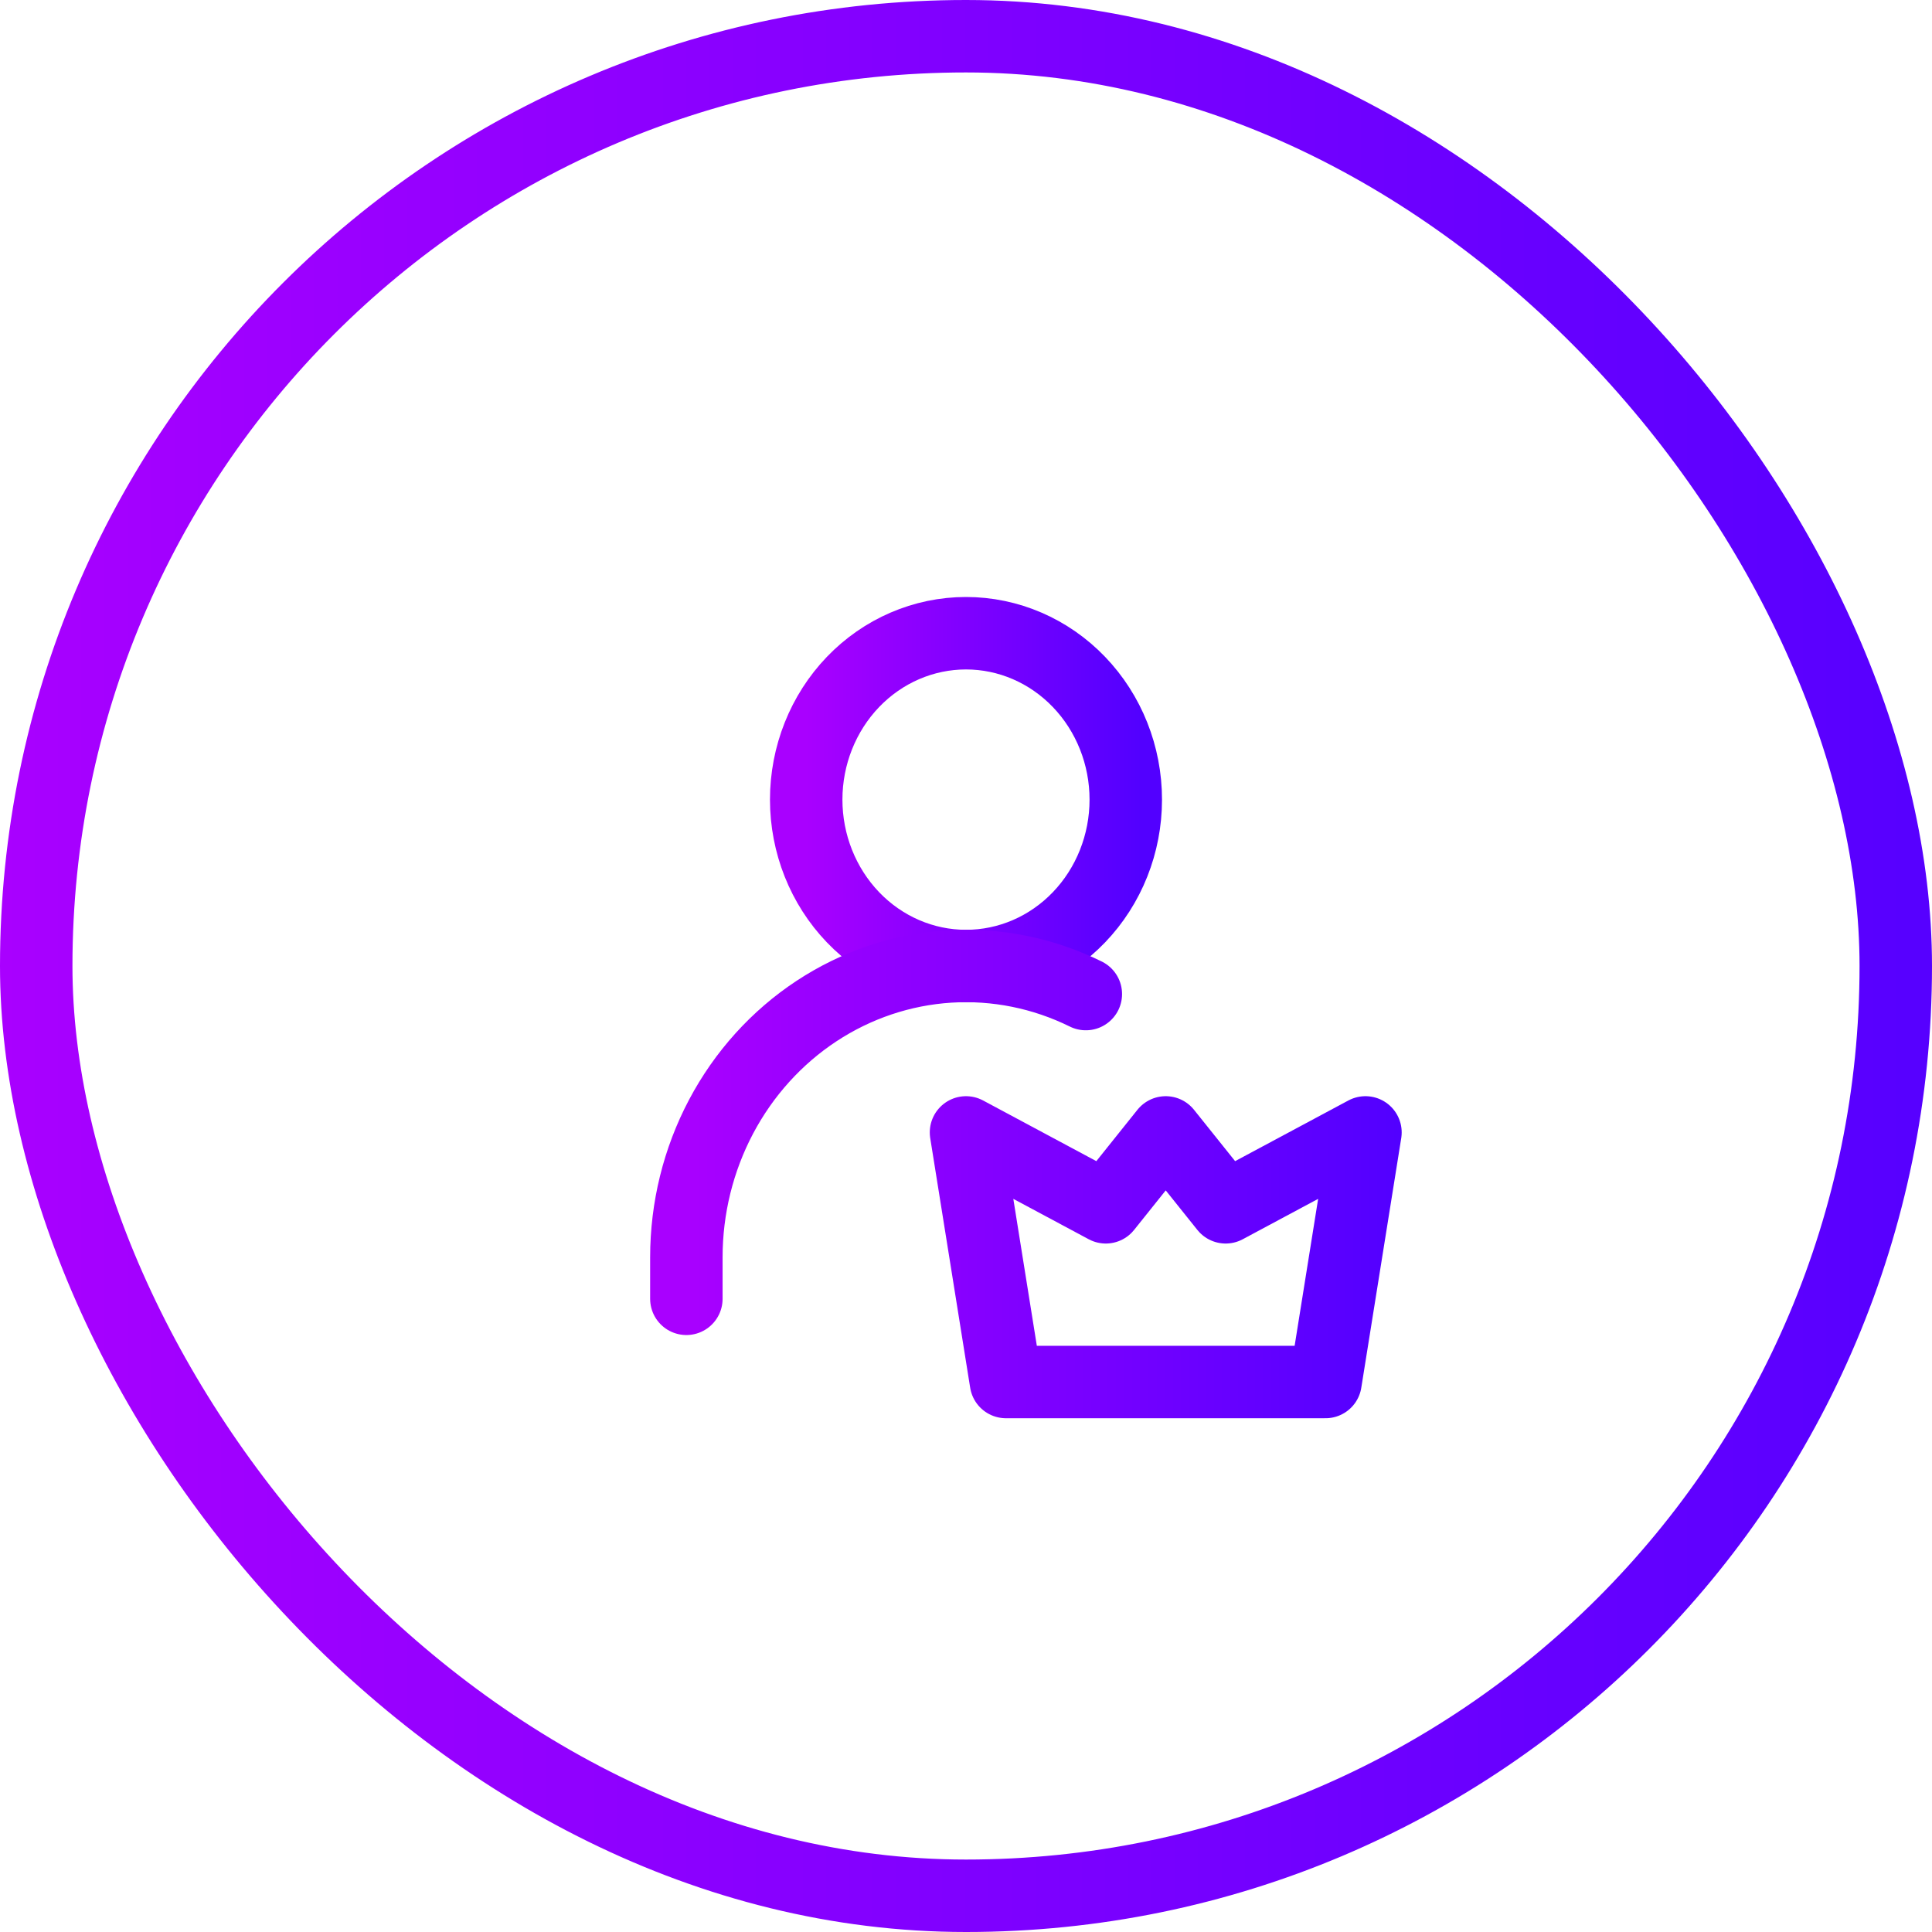
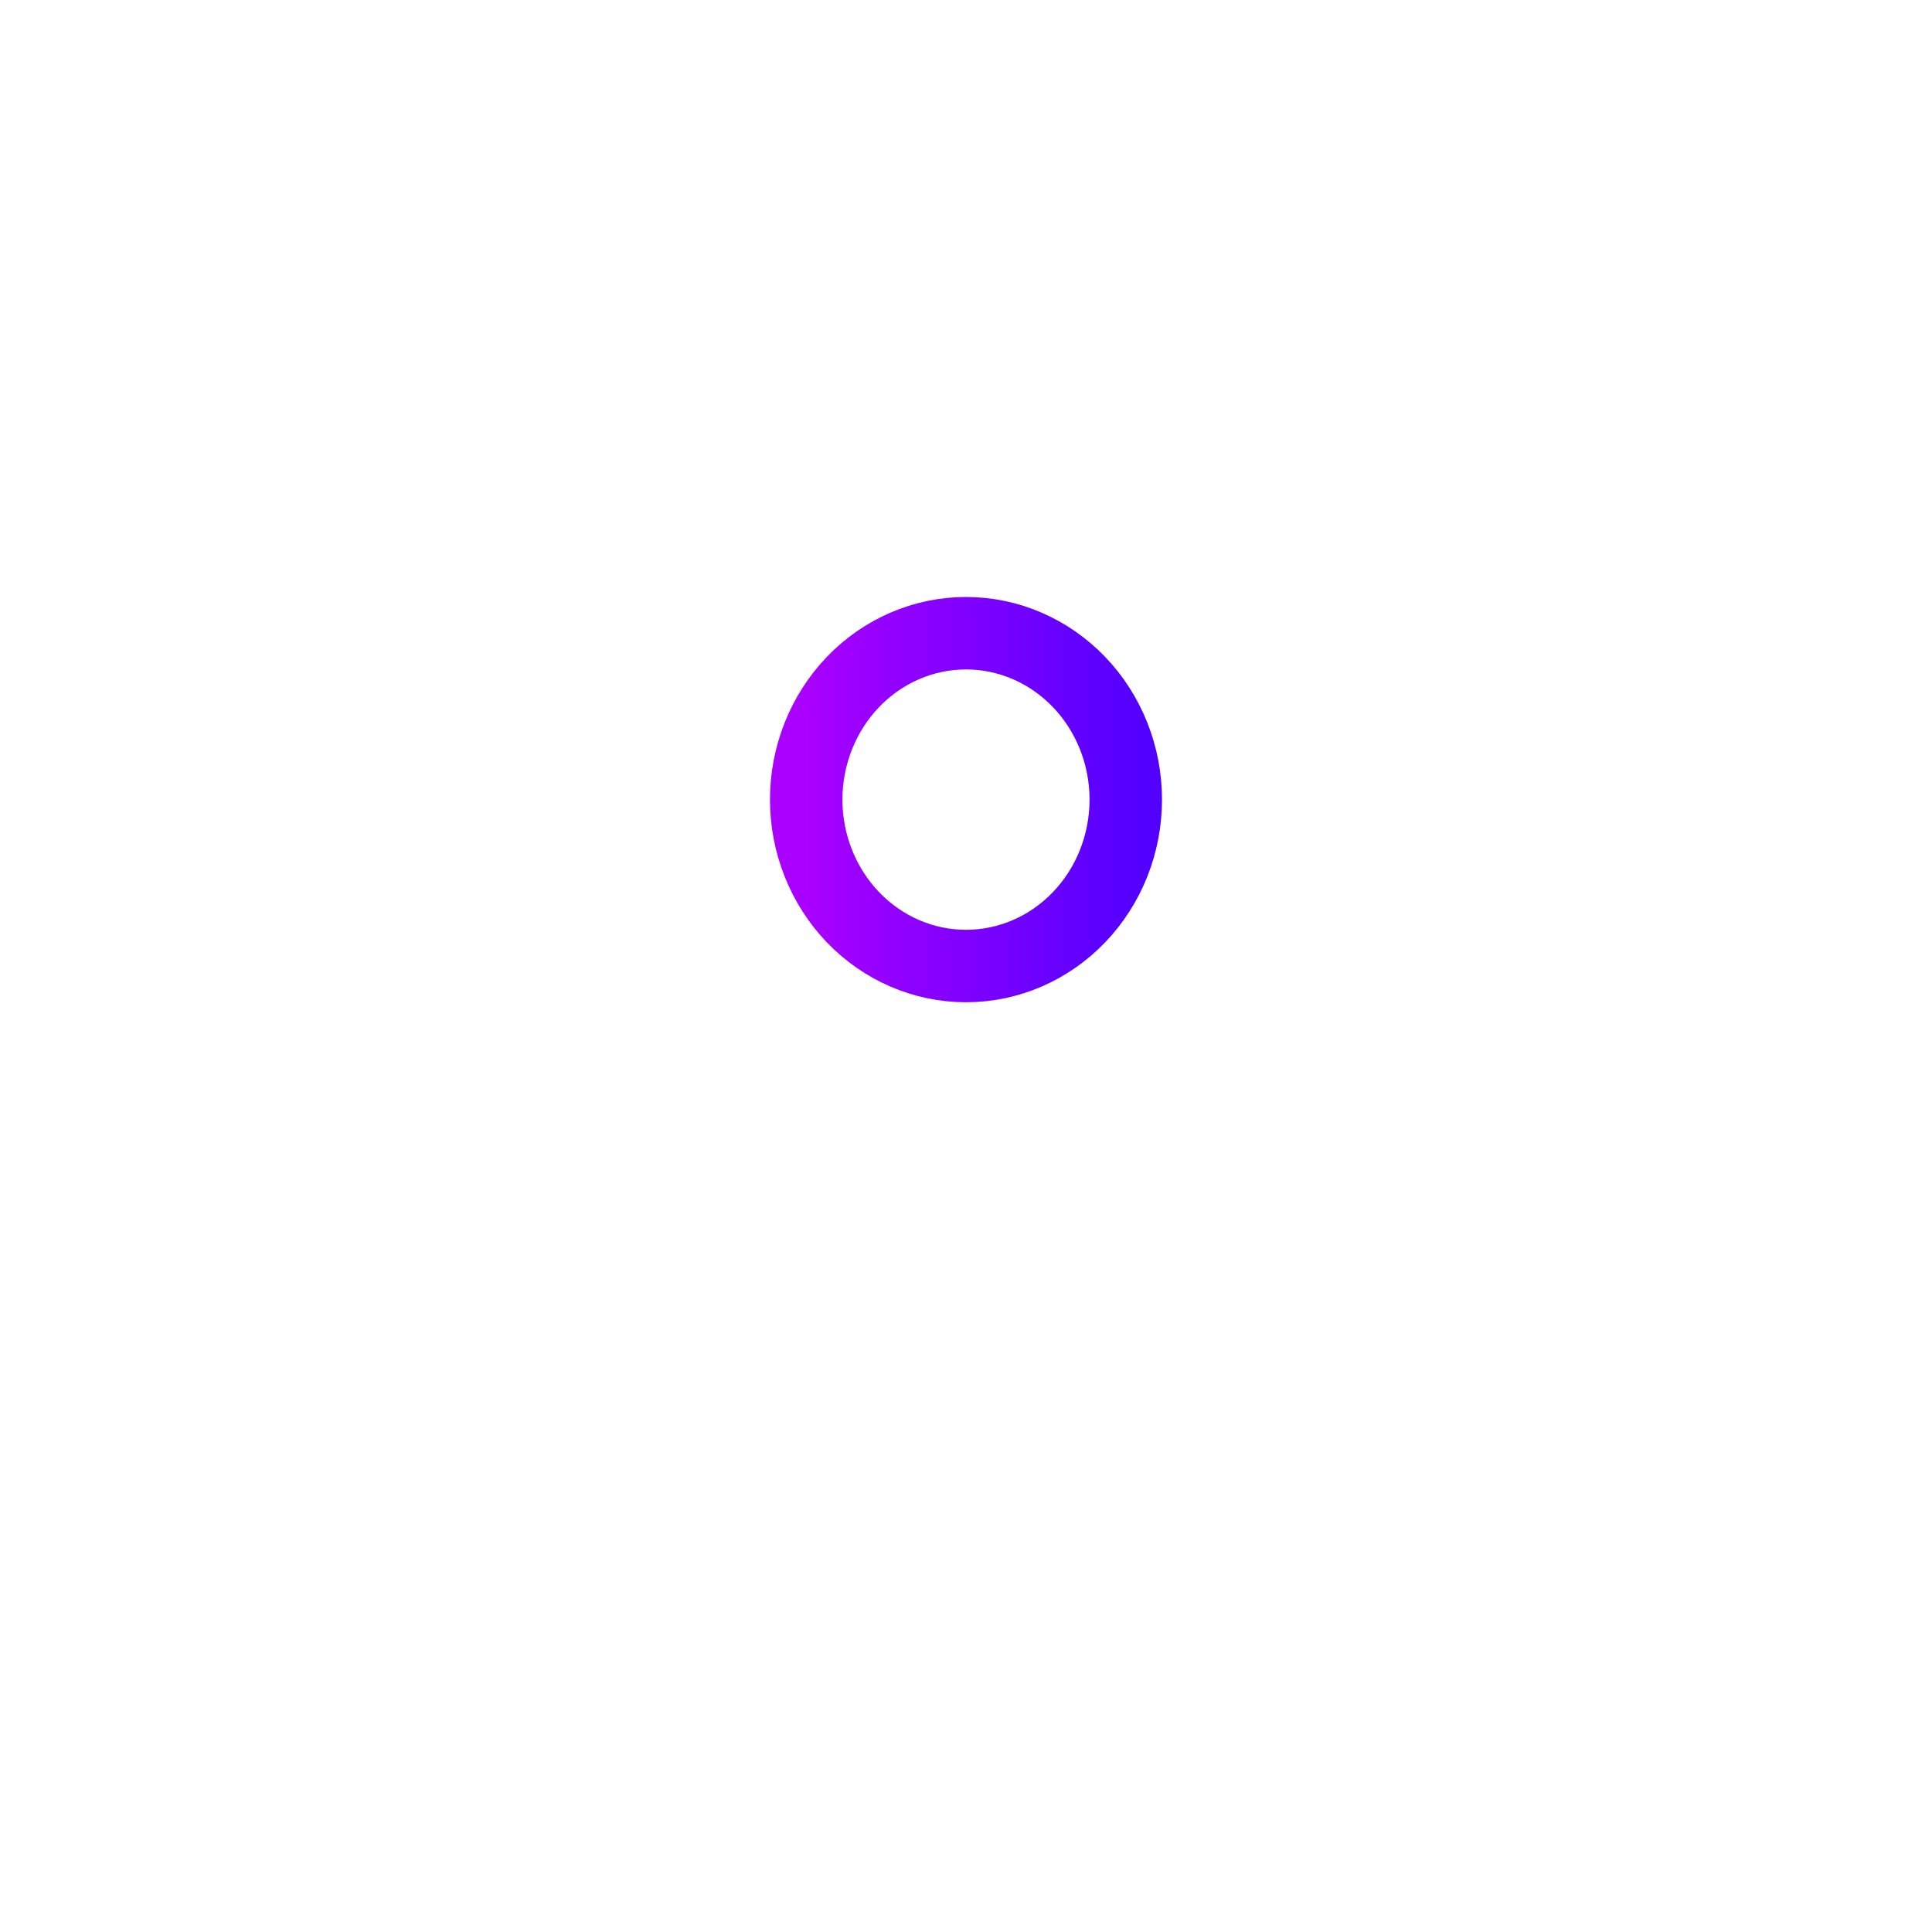
<svg xmlns="http://www.w3.org/2000/svg" width="80" height="80" viewBox="0 0 80 80" fill="none">
  <path d="M40 40.001C41.755 40.001 43.438 39.275 44.678 37.983C45.919 36.69 46.616 34.938 46.616 33.11C46.616 31.283 45.919 29.53 44.678 28.238C43.438 26.946 41.755 26.22 40 26.22C38.245 26.22 36.562 26.946 35.321 28.238C34.081 29.53 33.383 31.283 33.383 33.11C33.383 34.938 34.081 36.69 35.321 37.983C36.562 39.275 38.245 40.001 40 40.001Z" stroke="url(#paint0_linear_1021_2479)" stroke-width="3" stroke-linecap="round" stroke-linejoin="round" />
-   <path d="M28.421 53.781V52.059C28.421 50.024 28.915 48.023 29.857 46.241C30.799 44.459 32.159 42.954 33.81 41.866C35.461 40.779 37.349 40.144 39.299 40.021C41.249 39.898 43.197 40.29 44.962 41.162M54.887 57.226L56.541 46.891L50.752 49.992L48.27 46.891L45.789 49.992L40 46.891L41.654 57.226H54.887Z" stroke="url(#paint1_linear_1021_2479)" stroke-width="3" stroke-linecap="round" stroke-linejoin="round" />
-   <rect x="1.5" y="1.5" width="77" height="77" rx="38.5" stroke="url(#paint2_linear_1021_2479)" stroke-width="3" />
  <defs>
    <linearGradient id="paint0_linear_1021_2479" x1="33.383" y1="33.056" x2="47.915" y2="33.056" gradientUnits="userSpaceOnUse">
      <stop stop-color="#A900FF" />
      <stop offset="0.954" stop-color="#5200FF" />
    </linearGradient>
    <linearGradient id="paint1_linear_1021_2479" x1="28.421" y1="48.545" x2="59.301" y2="48.545" gradientUnits="userSpaceOnUse">
      <stop stop-color="#A900FF" />
      <stop offset="0.954" stop-color="#5200FF" />
    </linearGradient>
    <linearGradient id="paint2_linear_1021_2479" x1="-5.1057e-07" y1="39.685" x2="87.853" y2="39.685" gradientUnits="userSpaceOnUse">
      <stop stop-color="#A900FF" />
      <stop offset="0.954" stop-color="#5200FF" />
    </linearGradient>
  </defs>
</svg>